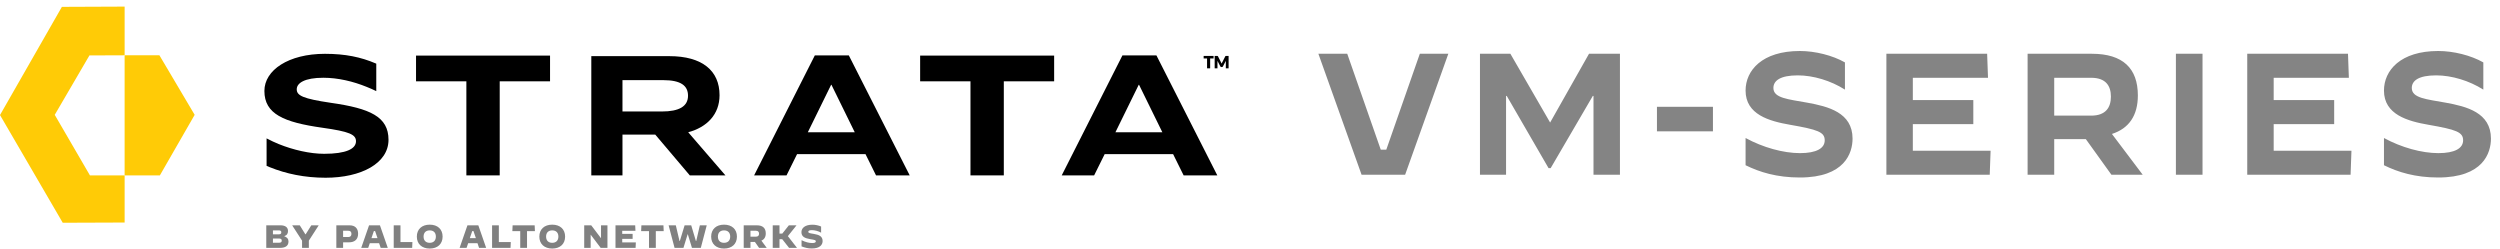
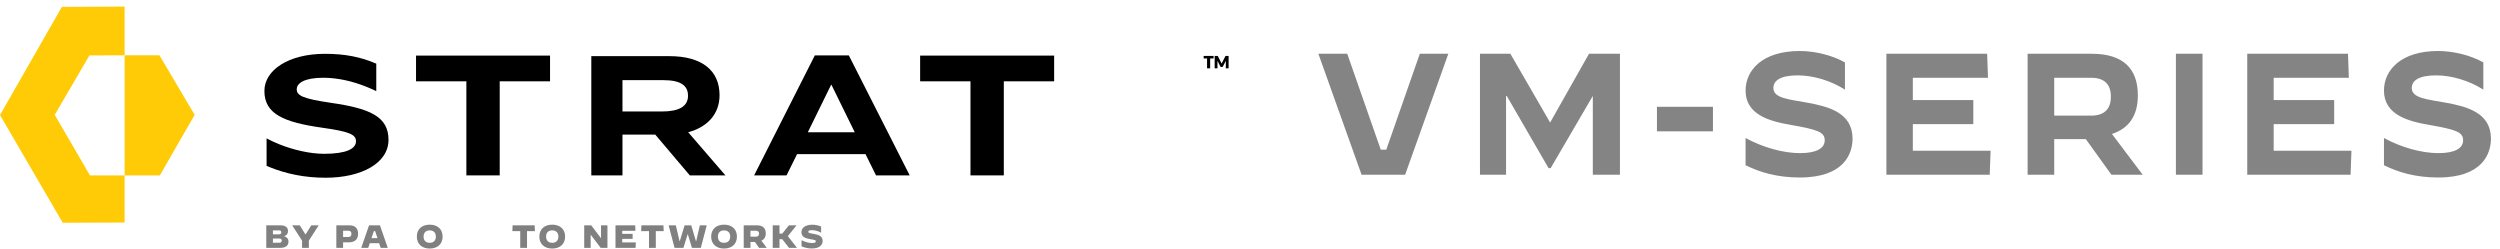
<svg xmlns="http://www.w3.org/2000/svg" width="342" height="34" viewBox="0 0 342 34" fill="none">
-   <path d="M186.264 23.903H192.221L198.131 7.355H194.231L189.645 20.475H188.888L184.302 7.355H180.354L186.264 23.903ZM202.459 23.903H206.029V13.123H206.124L211.845 23.005H212.128L217.897 13.123H217.991V23.903H221.608V7.355H217.377L212.057 16.764L206.62 7.355H202.459V23.903ZM226.671 17.969H234.331V14.613H226.671V17.969ZM246.218 24.282C252.365 24.282 253.429 20.924 253.429 18.962C253.429 15.393 250.095 14.565 247.235 14.045C244.634 13.572 242.601 13.431 242.601 12.036C242.601 11.019 243.57 10.31 245.935 10.31C248.062 10.31 250.474 11.043 252.365 12.248H252.388V8.537C250.686 7.568 248.299 6.977 246.218 6.977C241.065 6.977 238.795 9.624 238.795 12.39C238.795 15.676 242.034 16.575 244.894 17.071C248.677 17.733 249.622 18.064 249.622 19.199C249.622 20.286 248.488 20.948 246.242 20.948C243.949 20.948 241.159 20.168 238.819 18.891H238.795V22.603C240.71 23.549 243.074 24.282 246.218 24.282ZM258.058 23.903H272.195L272.313 20.617H261.675V16.977H269.949V13.691H261.675V10.641H271.959L271.841 7.355H258.058V23.903ZM277.376 23.903H281.017V19.033H285.343L288.842 23.903H293.121L288.912 18.324C291.253 17.568 292.459 15.794 292.459 13.052C292.459 9.341 290.402 7.355 286.17 7.355H277.376V23.903ZM281.017 15.818V10.641H286.076C288.061 10.641 288.771 11.728 288.771 13.218C288.771 14.707 288.061 15.818 286.076 15.818H281.017ZM297.664 23.903H301.305V7.355H297.664V23.903ZM307.423 23.903H321.56L321.679 20.617H311.04V16.977H319.315V13.691H311.04V10.641H321.324L321.206 7.355H307.423V23.903ZM333.55 24.282C339.696 24.282 340.76 20.924 340.76 18.962C340.76 15.393 337.427 14.565 334.566 14.045C331.966 13.572 329.933 13.431 329.933 12.036C329.933 11.019 330.902 10.31 333.266 10.31C335.394 10.31 337.805 11.043 339.696 12.248H339.72V8.537C338.018 7.568 335.63 6.977 333.55 6.977C328.396 6.977 326.127 9.624 326.127 12.39C326.127 15.676 329.365 16.575 332.226 17.071C336.008 17.733 336.954 18.064 336.954 19.199C336.954 20.286 335.819 20.948 333.573 20.948C331.28 20.948 328.491 20.168 326.15 18.891H326.127V22.603C328.041 23.549 330.406 24.282 333.55 24.282Z" fill="#848484" />
+   <path d="M186.264 23.903H192.221L198.131 7.355H194.231L189.645 20.475H188.888L184.302 7.355H180.354L186.264 23.903ZM202.459 23.903H206.029V13.123H206.124L211.845 23.005H212.128L217.897 13.123V23.903H221.608V7.355H217.377L212.057 16.764L206.62 7.355H202.459V23.903ZM226.671 17.969H234.331V14.613H226.671V17.969ZM246.218 24.282C252.365 24.282 253.429 20.924 253.429 18.962C253.429 15.393 250.095 14.565 247.235 14.045C244.634 13.572 242.601 13.431 242.601 12.036C242.601 11.019 243.57 10.31 245.935 10.31C248.062 10.31 250.474 11.043 252.365 12.248H252.388V8.537C250.686 7.568 248.299 6.977 246.218 6.977C241.065 6.977 238.795 9.624 238.795 12.39C238.795 15.676 242.034 16.575 244.894 17.071C248.677 17.733 249.622 18.064 249.622 19.199C249.622 20.286 248.488 20.948 246.242 20.948C243.949 20.948 241.159 20.168 238.819 18.891H238.795V22.603C240.71 23.549 243.074 24.282 246.218 24.282ZM258.058 23.903H272.195L272.313 20.617H261.675V16.977H269.949V13.691H261.675V10.641H271.959L271.841 7.355H258.058V23.903ZM277.376 23.903H281.017V19.033H285.343L288.842 23.903H293.121L288.912 18.324C291.253 17.568 292.459 15.794 292.459 13.052C292.459 9.341 290.402 7.355 286.17 7.355H277.376V23.903ZM281.017 15.818V10.641H286.076C288.061 10.641 288.771 11.728 288.771 13.218C288.771 14.707 288.061 15.818 286.076 15.818H281.017ZM297.664 23.903H301.305V7.355H297.664V23.903ZM307.423 23.903H321.56L321.679 20.617H311.04V16.977H319.315V13.691H311.04V10.641H321.324L321.206 7.355H307.423V23.903ZM333.55 24.282C339.696 24.282 340.76 20.924 340.76 18.962C340.76 15.393 337.427 14.565 334.566 14.045C331.966 13.572 329.933 13.431 329.933 12.036C329.933 11.019 330.902 10.31 333.266 10.31C335.394 10.31 337.805 11.043 339.696 12.248H339.72V8.537C338.018 7.568 335.63 6.977 333.55 6.977C328.396 6.977 326.127 9.624 326.127 12.39C326.127 15.676 329.365 16.575 332.226 17.071C336.008 17.733 336.954 18.064 336.954 19.199C336.954 20.286 335.819 20.948 333.573 20.948C331.28 20.948 328.491 20.168 326.15 18.891H326.127V22.603C328.041 23.549 330.406 24.282 333.55 24.282Z" fill="#848484" />
  <path d="M7.488 15.71L12.234 7.582L17.049 7.564V0.903L8.466 0.939L0 15.738L8.583 30.473L17.049 30.441V23.992H12.302L7.488 15.71Z" fill="#FFCB06" />
  <path d="M26.63 15.71L21.871 23.992H17.048V7.564H21.808L26.63 15.71Z" fill="#FFCB06" />
  <path d="M45.267 14.067C41.43 13.502 40.594 13.073 40.594 12.216C40.594 11.358 41.679 10.637 44.23 10.637C46.237 10.637 48.314 11.134 50.142 11.878C50.618 12.059 51.046 12.263 51.475 12.466V8.708C51.445 8.694 51.414 8.682 51.384 8.67C49.374 7.813 47.252 7.362 44.452 7.362C39.465 7.362 36.169 9.596 36.169 12.44C36.169 15.602 38.833 16.73 44.094 17.474C47.794 17.994 48.699 18.399 48.699 19.325C48.699 20.365 47.345 21.04 44.342 21.04C42.399 21.04 40.103 20.506 38.133 19.709C37.646 19.513 37.005 19.217 36.469 18.93V22.689C36.626 22.757 36.782 22.824 36.894 22.869C39.128 23.773 41.657 24.314 44.546 24.314C49.4 24.314 53.148 22.351 53.148 19.121C53.145 15.965 50.638 14.833 45.267 14.067Z" fill="black" />
  <path d="M85.154 23.997H80.891V7.681H91.574C96.058 7.681 98.434 9.666 98.434 13.022C98.434 15.669 96.695 17.407 94.147 18.093L99.243 23.997H94.369L89.638 18.412H85.154V23.997ZM85.154 15.251H90.544C92.92 15.251 94.121 14.54 94.121 13.094C94.121 11.722 93.142 10.963 90.74 10.963H85.154V15.251Z" fill="black" />
  <path d="M118.399 21.081H109.041L107.596 23.996H103.161L111.466 7.583H116.121L124.45 23.997H119.843L118.399 21.081ZM110.51 18.093H116.929L113.744 11.602H113.696L110.51 18.093Z" fill="black" />
-   <path d="M160.479 21.081H151.121L149.676 23.996H145.241L153.546 7.583H158.201L166.53 23.997H161.923L160.479 21.081ZM152.59 18.093H159.009L155.824 11.602H155.776L152.59 18.093Z" fill="black" />
  <path d="M164.659 7.651H166.016V7.997H165.55V9.348H165.126V7.997H164.659V7.651Z" fill="black" />
  <path d="M168.072 7.651V9.348H167.692V8.374C167.692 8.359 167.692 8.343 167.693 8.325L167.299 9.085C167.284 9.116 167.263 9.138 167.235 9.153C167.209 9.168 167.178 9.177 167.145 9.177H167.094C167.061 9.177 167.03 9.168 167.004 9.153C166.978 9.138 166.956 9.114 166.94 9.085L166.546 8.32C166.548 8.34 166.548 8.356 166.548 8.373V9.347H166.167V7.651H166.527C166.542 7.652 166.555 7.656 166.567 7.659C166.578 7.665 166.59 7.673 166.6 7.683C166.61 7.691 166.618 7.705 166.628 7.721L167.054 8.561C167.069 8.592 167.084 8.621 167.098 8.652C167.105 8.668 167.112 8.684 167.117 8.701C167.126 8.684 167.133 8.668 167.14 8.651C167.155 8.618 167.17 8.586 167.187 8.558L167.61 7.721C167.62 7.705 167.628 7.691 167.636 7.683C167.647 7.673 167.658 7.665 167.671 7.659C167.682 7.656 167.696 7.652 167.711 7.651H168.072Z" fill="black" />
  <path d="M125.875 11.124H132.761V23.993H137.321V11.124H144.207V7.605H125.875V11.124Z" fill="black" />
  <path d="M56.913 11.124H63.8V23.993H68.36V11.124H75.246V7.605H56.913V11.124Z" fill="black" />
  <path d="M36.426 30.823H38.368C39.012 30.823 39.399 31.087 39.399 31.599C39.399 31.942 39.262 32.186 38.879 32.309C39.276 32.468 39.465 32.674 39.465 33.041C39.465 33.68 38.977 33.908 38.298 33.908H36.426V30.823ZM38.122 32.057C38.378 32.057 38.483 31.978 38.483 31.779C38.483 31.594 38.368 31.515 38.122 31.515H37.338V32.057H38.122ZM38.166 33.206C38.439 33.206 38.545 33.118 38.545 32.916C38.545 32.727 38.44 32.63 38.166 32.63H37.338V33.211L38.166 33.206Z" fill="#808080" />
  <path d="M41.322 32.921L39.969 30.824H41.009L41.771 32.052H41.816L42.586 30.824H43.6L42.251 32.917V33.909H41.322V32.921Z" fill="#808080" />
  <path d="M46.011 30.824H47.83C48.588 30.824 48.989 31.26 48.989 31.973C48.989 32.78 48.474 33.149 47.761 33.149H46.937V33.907H46.011V30.824ZM47.667 32.423C47.953 32.423 48.077 32.238 48.077 31.996C48.077 31.718 47.94 31.568 47.657 31.568H46.935V32.423H47.667Z" fill="#808080" />
  <path d="M50.487 30.824H51.976L53.047 33.907H52.077L51.861 33.268H50.589L50.369 33.907H49.417L50.487 30.824ZM50.814 32.578H51.643L51.312 31.608H51.145L50.814 32.578Z" fill="#808080" />
-   <path d="M53.86 30.824H54.785V33.111H56.419L56.385 33.907H53.86V30.824Z" fill="#808080" />
  <path d="M57.024 32.366C57.024 31.362 57.707 30.733 58.786 30.733C59.865 30.733 60.548 31.362 60.548 32.366C60.548 33.371 59.865 34 58.786 34C57.707 34 57.024 33.371 57.024 32.366ZM59.627 32.366C59.627 31.834 59.319 31.516 58.786 31.516C58.253 31.516 57.945 31.832 57.945 32.366C57.945 32.899 58.253 33.217 58.782 33.217C59.314 33.217 59.627 32.899 59.627 32.366Z" fill="#808080" />
-   <path d="M63.946 30.824H65.434L66.505 33.907H65.535L65.319 33.268H64.047L63.827 33.907H62.875L63.946 30.824ZM64.272 32.578H65.101L64.77 31.608H64.603L64.272 32.578Z" fill="#808080" />
-   <path d="M67.317 30.824H68.242V33.111H69.876L69.841 33.907H67.317V30.824Z" fill="#808080" />
  <path d="M71.169 31.618H70.09L70.125 30.825H73.142L73.176 31.618H72.097V33.909H71.168V31.618H71.169Z" fill="#808080" />
  <path d="M73.782 32.366C73.782 31.362 74.466 30.733 75.545 30.733C76.624 30.733 77.307 31.362 77.307 32.366C77.307 33.371 76.624 34 75.545 34C74.466 34 73.782 33.371 73.782 32.366ZM76.387 32.366C76.387 31.834 76.079 31.516 75.546 31.516C75.013 31.516 74.705 31.832 74.705 32.366C74.705 32.899 75.013 33.217 75.542 33.217C76.073 33.217 76.387 32.899 76.387 32.366Z" fill="#808080" />
  <path d="M79.92 30.824H80.88L82.205 32.572H82.219V30.824H83.1V33.907H82.171L80.814 32.114H80.801V33.907H79.92V30.824Z" fill="#808080" />
  <path d="M84.2 30.824H86.896L86.93 31.572H85.12V31.996H86.543V32.679H85.12V33.159H86.983L86.948 33.907H84.2V30.824Z" fill="#808080" />
  <path d="M88.787 31.618H87.708L87.743 30.825H90.759L90.794 31.618H89.715V33.909H88.785V31.618H88.787Z" fill="#808080" />
  <path d="M91.466 30.824H92.453L92.955 32.965H93.003L93.655 30.824H94.558L95.197 32.965H95.246L95.739 30.824H96.681L95.871 33.907H94.659L94.095 32.048H94.068L93.496 33.907H92.28L91.466 30.824Z" fill="#808080" />
  <path d="M97.287 32.366C97.287 31.362 97.971 30.733 99.05 30.733C100.129 30.733 100.812 31.362 100.812 32.366C100.812 33.371 100.129 34 99.05 34C97.971 34 97.287 33.371 97.287 32.366ZM99.891 32.366C99.891 31.834 99.582 31.516 99.05 31.516C98.517 31.516 98.209 31.832 98.209 32.366C98.209 32.899 98.517 33.217 99.045 33.217C99.578 33.217 99.891 32.899 99.891 32.366Z" fill="#808080" />
  <path d="M101.739 30.824H103.536C104.355 30.824 104.756 31.211 104.756 31.929C104.756 32.423 104.554 32.758 104.157 32.916L104.888 33.907H103.84L103.271 33.097H102.664V33.907H101.739V30.824ZM103.417 32.375C103.725 32.375 103.836 32.203 103.836 31.969C103.836 31.735 103.725 31.568 103.417 31.568H102.663V32.375H103.417Z" fill="#808080" />
  <path d="M105.709 30.824H106.634V31.961H107.013L107.916 30.824H108.957L108.961 30.828L107.78 32.304L109.026 33.903L109.022 33.907H107.943L107.009 32.722H106.634V33.907H105.709V30.824Z" fill="#808080" />
  <path d="M109.652 33.705V32.86H109.657C110.173 33.12 110.675 33.248 111.11 33.248C111.441 33.248 111.608 33.169 111.608 33.014C111.608 32.86 111.498 32.82 110.838 32.714C110.116 32.599 109.636 32.383 109.636 31.762C109.636 31.185 110.142 30.74 111.134 30.74C111.531 30.74 111.945 30.823 112.328 30.986V31.823L112.324 31.827C111.958 31.615 111.465 31.484 111.068 31.484C110.715 31.484 110.574 31.567 110.574 31.708C110.574 31.889 110.79 31.906 111.332 31.998C112.054 32.121 112.534 32.325 112.534 32.976C112.534 33.483 112.155 33.99 111.068 33.99C110.529 33.992 110.102 33.881 109.652 33.705Z" fill="#808080" />
</svg>